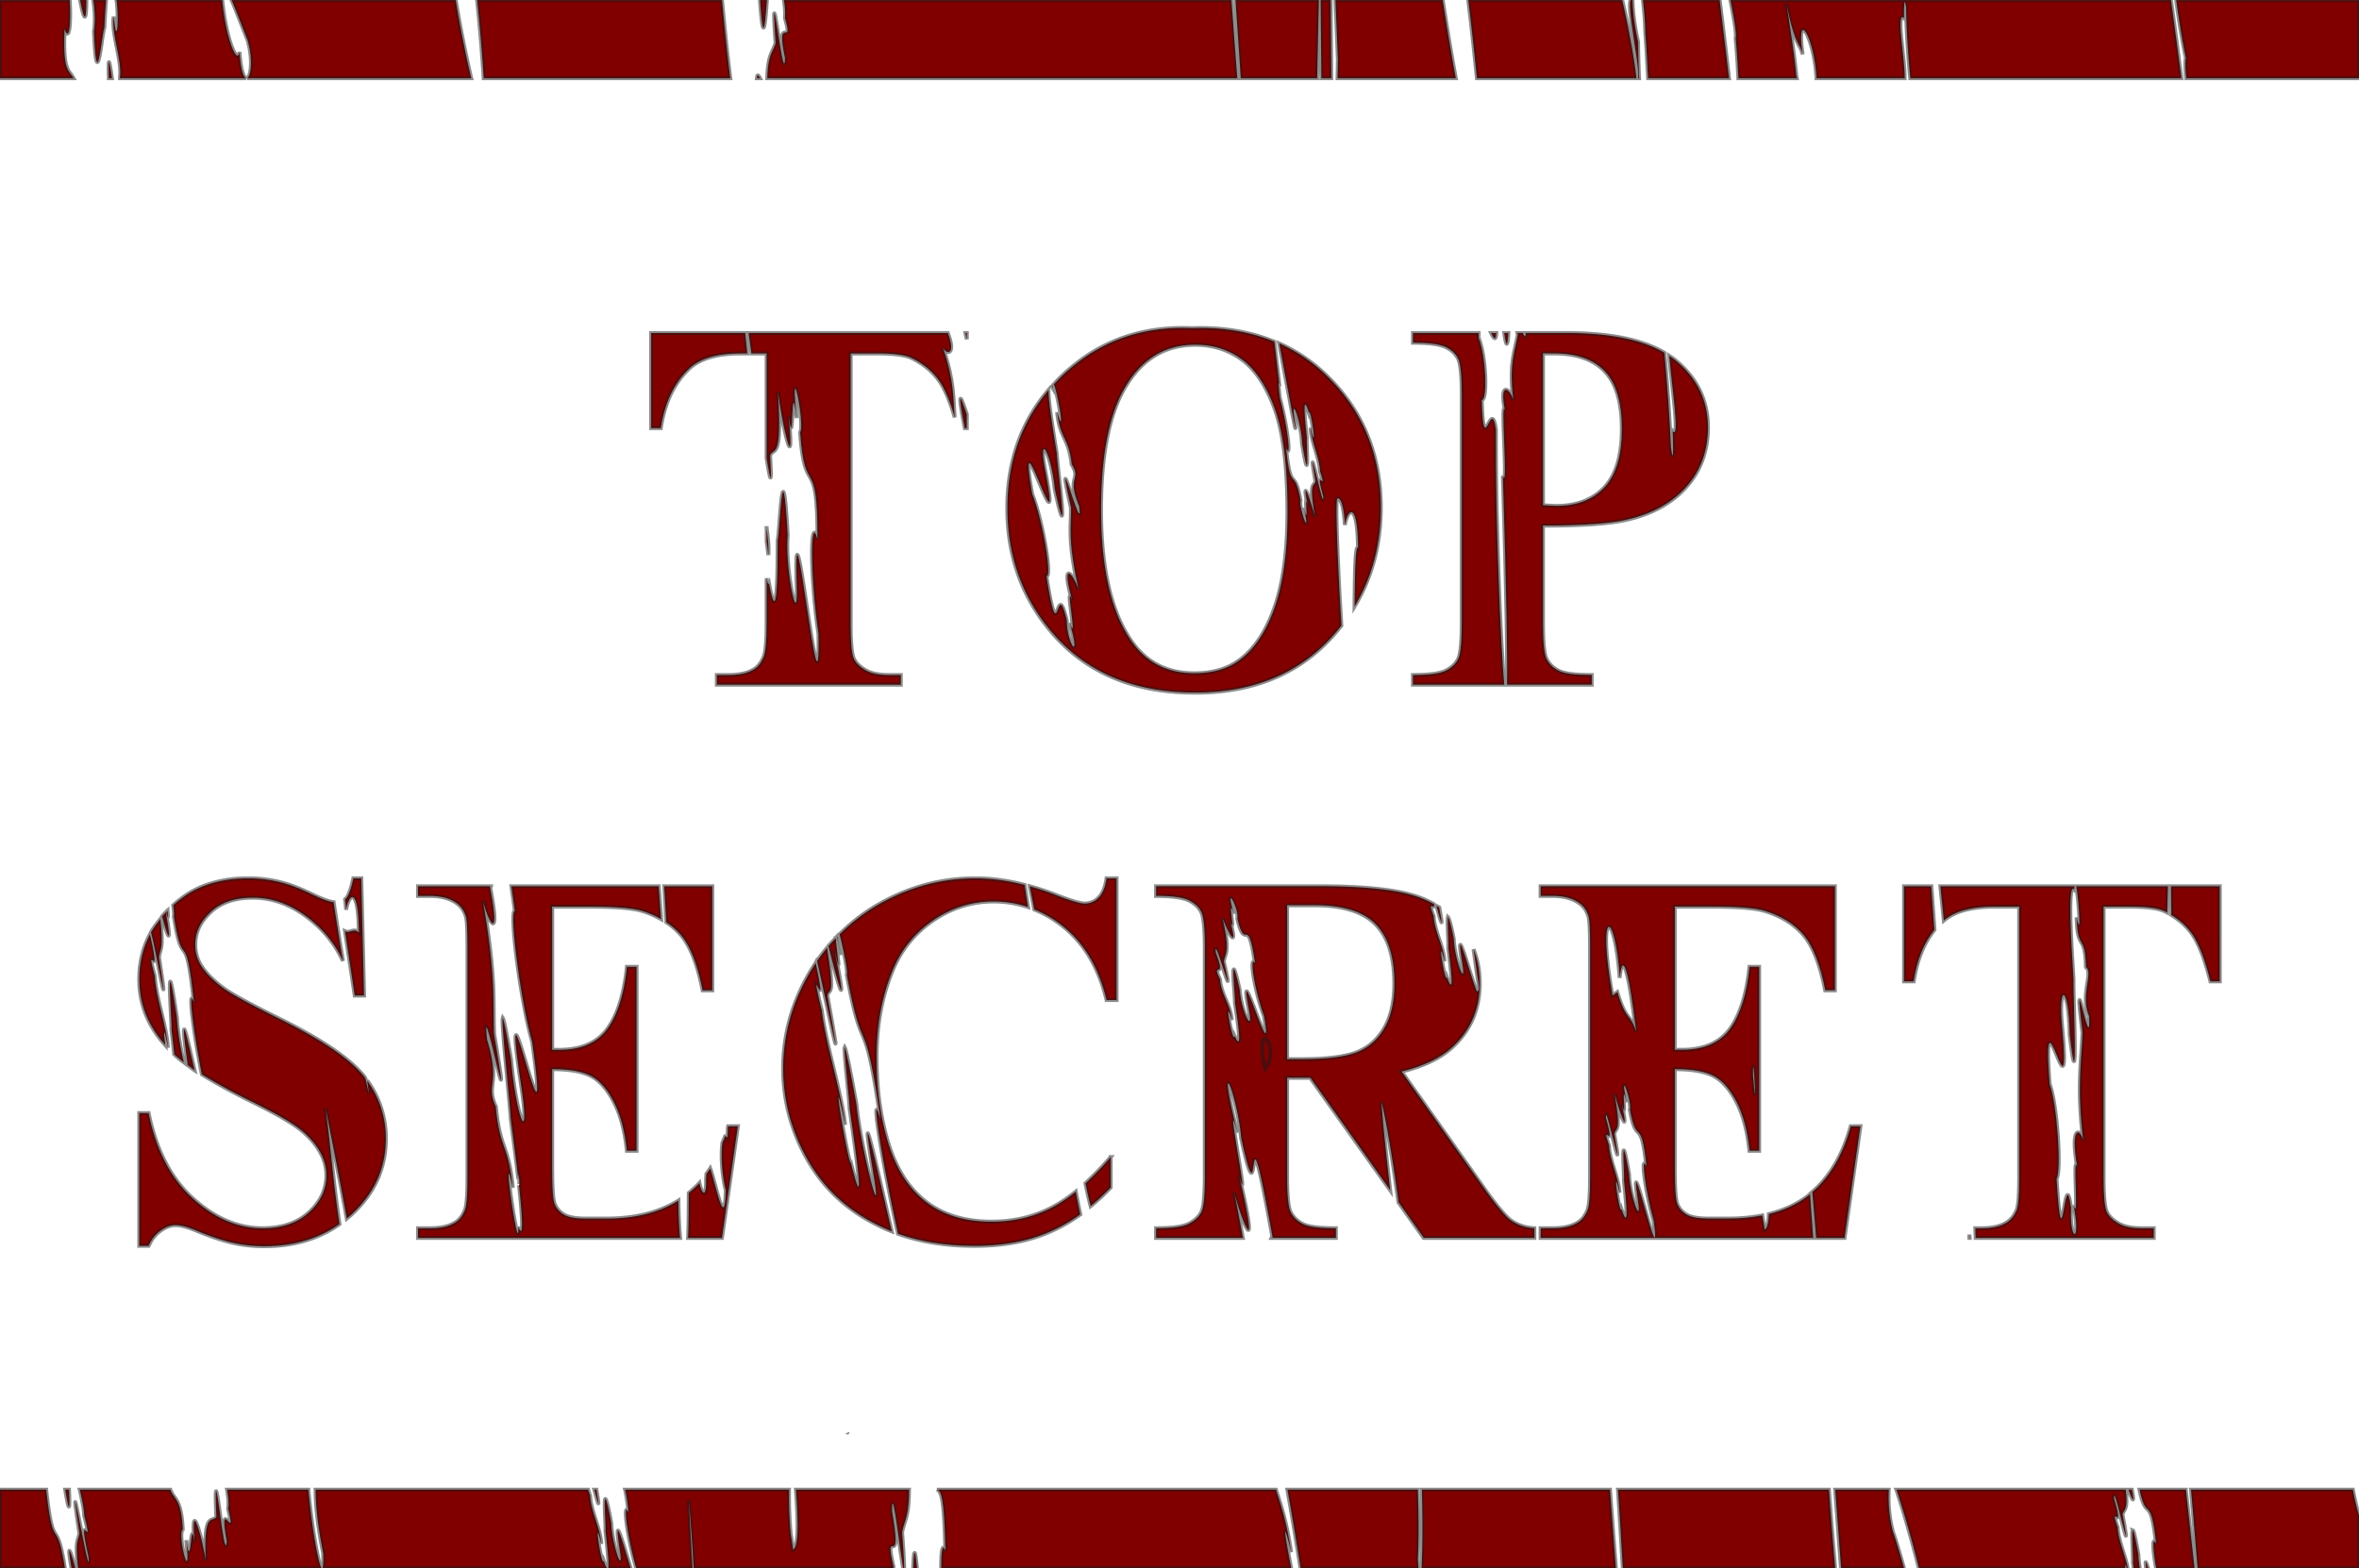
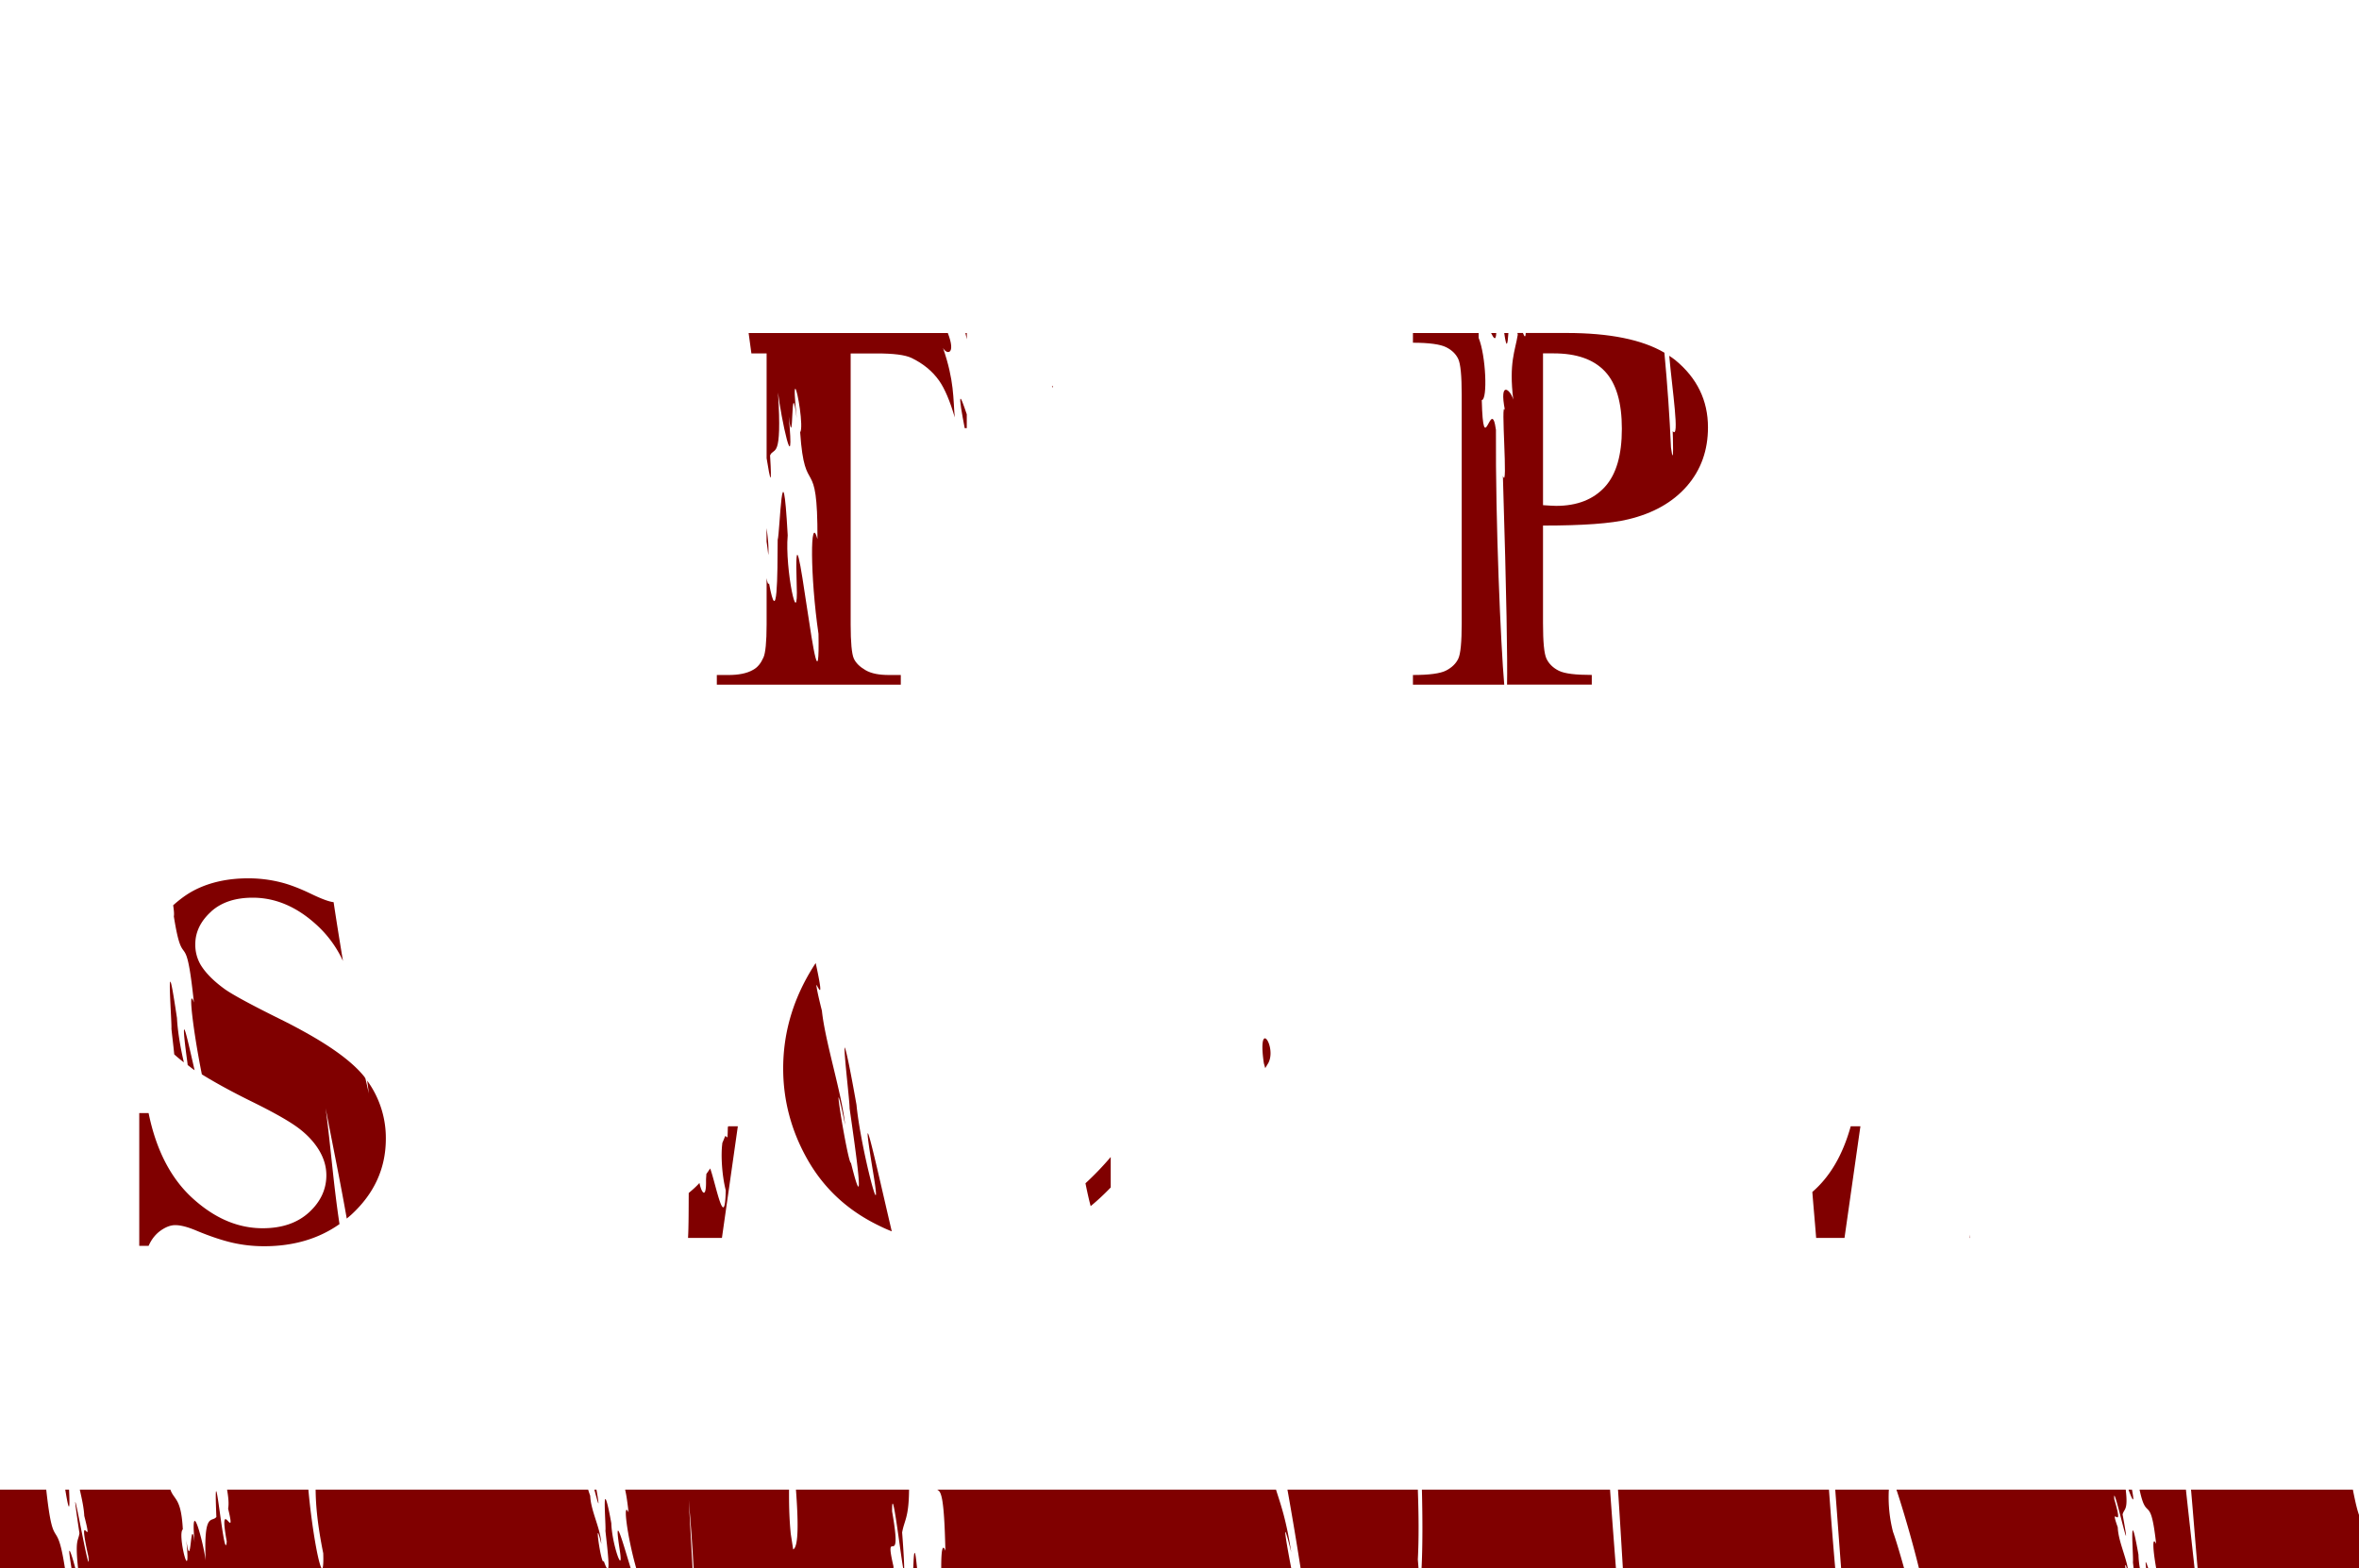
<svg xmlns="http://www.w3.org/2000/svg" viewBox="0 0 213.168 141.732">
  <g letter-spacing="0" word-spacing="0" fill="maroon">
-     <path d="M-.009.007v7.062h6.656c-.44-.797-.976-.604-.812-4.437.411 1.182.586-.37.468-2.625zM7.241.007c.305 1.616.558 2.344.563 0zM8.428.007c.14.893.195 2 .062 2.812.252 6.246.72.123.938-.312.036-.816.09-1.719.156-2.5zM10.522.007c.214 1.171.11 4.712-.25 1.5-.23 1.53.79 4.004.562 5.531.003.014-.003.018 0 .031H22.24c-.233-.083-.498-.775-.593-2.375-.222 1.26-1.24-1.266-1.563-4.687zM20.928.007c.495 1.148 1.009 2.547 1.437 3.594.527 1.83.3 3.294-.03 3.468h20.25c-.51-2.14-.98-4.512-1.407-7.062zM43.119.007a187.2 187.2 0 01.594 7.062h22.28c-.279-2.224-.525-4.629-.75-7.062zM68.679.007c.292 4.372.471 2.058.625 0zM70.839.007c.085.524.14 1.05.094 1.625.826 2.846-.867-.536 0 3.594-.08 3.084-1.391-9.207-.844-1.344-.249.88-.698.985-.75 3.187h42.469c-.183-2.353-.349-4.709-.531-7.062zM111.649.007c.148 2.355.32 4.706.469 7.062h6.906c.056-2.354.1-4.708.156-7.062zM119.339.007c.016 2.354.046 4.708.062 7.062h.907c-.014-2.354-.049-4.708-.063-7.062zM120.679.007c.07 1.802.149 3.604.219 5.406-.014.552-.018 1.105-.031 1.656h10.688c-.413-2.175-.797-4.59-1.188-7.062zM132.679.007c.292 2.34.535 4.686.781 7.062h14.406c-.102-1.471-.904-5.575-1.281-7.062h-.125zM147.339.007c-.294.859.866 6.191.688 7.062h.093a94.952 94.952 0 01-.093-3.28c-.332-1.518-.48-2.798-.5-3.782zM148.459.007c.094.768.185 1.7.219 3 .108 1.356.17 2.71.25 4.062h7.312c-.277-2.413-.532-4.488-.844-7.062zM156.369.007c.371 1.87.582 3.209.469 3.437.09.9.182 2.21.25 3.625h5.281c-.02-.146-.043-.212-.063-.375-.19-2.155-.912-6.572-.843-6.218.711 3.644 1.22 3.465 1.437 4.437-.632-4.315 1.046-1.589 1.25 2.156h7.969c.008-1.842-.808-6.146-.063-5.437.001-.174-.014-1.43.063-1.438.026-.003.071.139.125.5.024 2.043.175 4.197.375 6.375h24.5c-.3-2.35-.612-4.713-.938-7.062zM196.649.007c.244 1.79.523 3.556.875 5.25-.083.326-.045 1.006.031 1.812h15.625V.007zM9.834 5.632c-.026.077-.031.612 0 1.437h.281c-.123-.87-.24-1.562-.281-1.437zM68.489 6.82c-.056-.025-.074.065-.094.25h.281c-.066-.14-.137-.229-.187-.25zM105.97 29.656c-3.94.2-7.315 1.683-10.125 4.438-.22.214-.42.433-.625.656.275.33 1.138 5.256.313 2.5.266 2.472 1.046 2.246 1.312 4.718.912 1.45-.495 1.035.656 3.75.484 3.375-2.338-7.05-.719.157.028 1.802-.325 2.883.688 7.406-.37-1.194-1.668-2.957-.594.969-.671-1.9.577 4.3-.219 2.03 1.105 3.79-.279 1.843-.25-.187-1.016-4.345-.686 3.316-1.844-4.03.538.175-.33-5.039-1.28-7.407-1.55-8.733 2.852 6.624 1.187-2.063-.702-3.567.48-1.948.844 1.594 1.406 6.485.222-2.02.187-3.187-.313-1.998-.764-4.676-.75-5.75-2.486 2.939-3.719 6.503-3.719 10.656 0 4.203 1.25 7.812 3.72 10.875 3.124 3.875 7.53 5.812 13.25 5.812 5.686 0 10.094-2.023 13.218-6.062-.335-5.38-.569-11.37-.375-11.47.256-.131.577.51.688 2.376.258-1.47 1.146-2.193 1.187 2.062-.25-.247-.287 2.354-.312 5.313 1.586-2.652 2.375-5.63 2.375-8.938 0-4.718-1.586-8.64-4.75-11.78a14.82 14.82 0 00-4.438-3.063c.815 4.325 1.792 9.776 1.375 6.812-.343-2.351.663.534.688 2.188.747 4.542.364-.068.437-.438-.17-1.691-.448-4.306.188-2.28.176-.545.784 4.168.156 1.343.028 1.178.816 2.762.844 3.937.732 2.237-.564-.801.28 2.25.154 1.855-1.57-6.508-.687-1.343-.136.517-.612-.042-.062 3.187-.24-1.061-1.287-4.108-.625-.906-.076-.302-.129-.431-.156-.469-.046.283.192 2.22-.22.563.704 3.23-.494-.174-.28-.625-.57-3.192-.882-.502-1.313-4.75.494 1.147.125-1.977-.562-4.532-.127-1.013-.132-1.375-.063-1.343l-.437-3.75c-2.195-.897-4.667-1.322-7.438-1.22a19.602 19.602 0 00-1.75 0zm2.031 1.5c1.578 0 2.945.422 4.156 1.281 1.211.86 2.22 2.32 3 4.406.782 2.086 1.188 5.235 1.188 9.438 0 3.531-.39 6.398-1.156 8.594-.766 2.195-1.844 3.812-3.22 4.812-1.077.781-2.421 1.156-4.03 1.156-2.39 0-4.235-.906-5.563-2.718-1.906-2.594-2.875-6.61-2.875-12.031 0-4.563.61-8.063 1.844-10.5 1.516-2.97 3.75-4.438 6.656-4.438zM58.839 30.1v8.594h.875c.36-2.344 1.234-4.14 2.594-5.406.968-.907 2.515-1.344 4.656-1.344h.562c-.056-.618-.124-1.217-.187-1.844z" />
    <path d="M67.649 30.1c.084.591.16 1.203.25 1.844h1.375v9.469c.327 2.036.493 2.697.312-.25.346-.817 1.097.562.72-5.688.234 2.105 1.554 8.448.968 2.156.484 3.722.148-4.26.719.157-.205-1.993-.214-2.657-.125-2.657.188.052.762 3.501.437 3.938.42 6.197 1.593 1.678 1.563 9.656-.674-2.465-.661 3.414.094 8.563.193 10.257-2.326-15.192-1.97-4.438.173 4.502-1.082-1.483-.812-4.469-.485-8.767-.704-.195-.906.406-.016 3.176-.019 8.095-.781 3.938-.08.156-.157-.095-.219-.469v4.188c0 1.593-.11 2.593-.281 2.968-.235.532-.531.907-.938 1.125-.562.329-1.328.47-2.25.47h-1.03v.874h16.624v-.875h-1.062c-.907 0-1.602-.133-2.125-.437-.524-.305-.883-.656-1.063-1.063-.18-.406-.281-1.437-.281-3.062v-24.5h2.375c1.484 0 2.531.125 3.125.406 1.063.516 1.89 1.195 2.5 2.062.502.715.98 1.838 1.406 3.313-.152-1.689-.03-3.303-1.062-6.281.328.628 1.203.638.437-1.344zM87.239 30.1c.032.183.08.364.125.563V30.1zM127.679 30.1v.875c1.453 0 2.469.14 3 .406.531.266.883.617 1.094 1.063.21.445.312 1.531.312 3.25v20.625c0 1.719-.101 2.78-.312 3.219-.211.437-.57.789-1.094 1.062-.523.273-1.531.406-3 .406v.875h8.25c-.313-3.572-.798-14.597-.75-23.03-.436-3.214-1.135 2.943-1.281-2.688.541-.046.376-4.015-.281-5.625-.01-.176.006-.286 0-.438zM134.739 30.1c.247.5.429.73.469 0zM135.929 30.1c.208 1.502.308 1.067.375 0zM137.12 30.094c.008.069.022.083.031.156-.233 1.472-.813 2.515-.406 5.875-.215-.85-1.308-1.878-.75.969-.43-1.324.32 7.49-.188 5.906.338 11.026.419 16.66.376 18.875h7.656V61c-1.438 0-2.43-.11-2.97-.375s-.913-.648-1.124-1.094c-.211-.445-.313-1.5-.313-3.218V47.5c3.61 0 6.172-.187 7.688-.562 2.25-.532 4.031-1.532 5.312-3 1.282-1.47 1.907-3.25 1.907-5.313 0-2.437-.985-4.469-2.97-6.094-.162-.133-.35-.252-.53-.375.272 3.073.968 7.606.312 6.813.01.349.133 3.605-.156 1.469-.12-2.77-.321-5.645-.594-8.563-2.014-1.182-4.952-1.781-8.844-1.781h-3.687c-.021.474-.12.337-.25 0h-.5zm2.313 1.844h.968c2.047 0 3.594.531 4.625 1.625 1.031 1.094 1.531 2.828 1.531 5.187 0 2.375-.5 4.118-1.53 5.25-1.032 1.133-2.5 1.72-4.407 1.72-.266 0-.672-.032-1.187-.063v-13.72zM95.149 34.85c-.03.033-.065.06-.094.094.023.034.037.048.063.093 0-.086.025-.136.031-.187zM86.799 36.038c-.112.036.128 1.37.375 2.656h.187v-1.25c-.345-1.018-.5-1.426-.562-1.406z" />
    <path d="M69.269 47.726v1.219c.045.293.094.639.156 1.219.057-.696-.032-1.55-.156-2.438zM22.428 79.382c-1.778 0-3.386.332-4.781 1.031-.727.365-1.377.849-2 1.406.067.43.104.82.062 1 .847 5.35 1.045.52 1.813 7.782-.566-1.635-.071 2.578.719 6.5 1.189.735 2.68 1.558 4.53 2.468 2.063 1.016 3.5 1.836 4.313 2.47s1.414 1.327 1.813 2.03c.398.703.594 1.407.594 2.157 0 1.265-.524 2.39-1.563 3.343-1.039.953-2.437 1.438-4.187 1.438-2.266 0-4.352-.914-6.313-2.688s-3.312-4.343-4-7.718h-.844v12h.844c.281-.641.672-1.094 1.125-1.407.453-.312.875-.468 1.281-.468.485 0 1.094.156 1.844.468 1.344.563 2.453.922 3.344 1.125.89.203 1.844.313 2.844.313 2.656 0 4.927-.67 6.812-2-.571-3.803-.781-6.91-1.25-10.47.527 2.782 1.327 6.648 1.906 9.97.146-.121.298-.246.438-.375 2.054-1.9 3.077-4.153 3.094-6.782v-.062a8.803 8.803 0 00-1.688-5.25c.057.385.1.772.156 1.156-.107-.43-.206-.892-.312-1.344-.037-.048-.056-.107-.094-.156-1.048-1.313-2.908-2.685-5.531-4.125a47.923 47.923 0 00-1.969-1.031c-2.656-1.313-4.36-2.234-5.094-2.75-1-.719-1.734-1.453-2.187-2.188a3.578 3.578 0 01-.5-1.875c0-1.109.476-2.085 1.406-2.937.021-.02.041-.044.062-.063.924-.813 2.161-1.218 3.72-1.218 2.062 0 3.976.82 5.75 2.437a10.14 10.14 0 012.406 3.281c-.281-1.7-.573-3.502-.844-5.312-.433-.051-1.087-.295-2.031-.75-1.055-.508-1.954-.844-2.688-1.031a11.958 11.958 0 00-3-.375z" />
-     <path d="M31.929 79.382c-.203.953-.422 1.563-.656 1.813-.032.033-.059.064-.094.093.038.276.072.57.094.938.258-1.47 1.115-2.193 1.156 2.062-.456-.45-.815.086-1.25-.125.287 1.938.588 3.874.875 5.813h.844l-.25-10.594zM88.149 79.382c-3.031 0-5.867.75-8.563 2.25a16.826 16.826 0 00-3.718 2.813c.358 1.446.765 3.357.656 3.656 1.51 8.18 1.537 2.666 3.031 13.03-.964-3.28.107 3.676 1.594 10.376 2.091.74 4.4 1.094 6.906 1.094 2.578 0 4.82-.415 6.75-1.25a15.01 15.01 0 002.813-1.594 94.003 94.003 0 01-.407-2.063 13.12 13.12 0 01-2.093 1.406c-1.665.875-3.5 1.313-5.5 1.313-2.438 0-4.438-.617-5.97-1.813s-2.656-2.945-3.374-5.28c-.719-2.337-1.063-4.938-1.063-7.782 0-2.89.485-5.516 1.47-7.875a9.94 9.94 0 013.624-4.469c1.656-1.14 3.484-1.718 5.469-1.719 1.095 0 2.136.171 3.125.5-.114-.71-.207-1.34-.313-2-1.53-.389-3.012-.593-4.437-.593zM99.989 79.382c-.11.797-.352 1.383-.719 1.75a1.717 1.717 0 01-1.281.531c-.39 0-1.313-.281-2.75-.844a22.957 22.957 0 00-2.188-.718c.125.655.276 1.397.407 2.093.945.383 1.843.905 2.687 1.594 1.875 1.532 3.156 3.719 3.844 6.594h.906v-11zM37.769 80.1v.875h1.062c1.032 0 1.844.219 2.438.656.422.297.687.703.844 1.25.078.328.125 1.219.125 2.656v20.906c0 1.594-.078 2.594-.25 2.97-.219.53-.531.905-.938 1.124a2.956 2.956 0 01-.312.156c-.516.222-1.14.313-1.906.313h-1.063v.875h23.687c-.104-1.01-.144-2.294-.156-3.375-1.704 1.068-3.883 1.625-6.5 1.625h-1.906c-.907 0-1.563-.125-1.97-.375s-.663-.578-.812-.969c-.148-.39-.218-1.469-.218-3.219v-8.937c1.515 0 2.671.195 3.468.594s1.493 1.187 2.094 2.343 1 2.625 1.188 4.438h.875V87.38h-.875c-.25 2.469-.844 4.328-1.75 5.594-.907 1.265-2.36 1.906-4.375 1.906h-.625V81.943h3.28c2.407 0 4.032.125 4.907.406a8.543 8.543 0 011.656.719c-.077-.99-.142-1.98-.219-2.969H46.206c.097.672.187 1.26.313 2.25-.528-.09.524 8.203 1.562 11.781 1.943 13.933-3.052-9.907-1 3.906.86 5.666-.373 3.472-.906-2.28-.422-2.564-.66-3.618-.75-3.75-.14.444.652 7.694.72 9.062.217 1.726.485 3.689.687 5.5-.03-.39-.036-.726.093.062.01.44-.01.548-.03.5.306 2.845.443 4.993-.063 3.75.098 3.265-1.602-8.548-.5-3.531-.384-4.01-1.149-3.333-1.532-7.344-.953-2.064.469-1.952-.78-6.031-.08-.678-.086-1.028-.063-1.125.292.126 2.317 10.188.687.594-.12-2.985.209-4.895-1-12.031.404 1.784 1.662 4.072.625-1.313z" />
-     <path d="M44.339 80.1c.024.047.022.04.031 0zM60.019 80.1c.067 1.082.125 2.166.187 3.25.529.352.997.757 1.375 1.219.82 1 1.454 2.64 1.907 4.937h.875V80.1zM104.47 80.094v.875c1.453 0 2.438.14 2.969.406.531.266.914.617 1.125 1.063s.312 1.531.312 3.25v20.625c0 1.718-.101 2.78-.312 3.218-.211.438-.602.79-1.125 1.063s-1.5.406-2.969.406v.875h7.844c-.222-1.198-.447-2.514-.781-4.094.645 2.559 2.396 6.786.437-1.53.91 3.343-.63-4.56-.531-5 .045.03.167.356.375 1.124-.738-3.027-.92-4.272-.844-4.437.008-.018.018-.037.031-.032.2.082.954 2.634 1.156 4.938 1.976 9.104.145-6.025 2.844 9.031h5.72V111c-1.454 0-2.438-.11-2.97-.375s-.914-.648-1.125-1.094c-.21-.445-.312-1.5-.312-3.218v-8.907h2.094l7.218 10.156c-.354-3.17-.665-5.946-.78-7.968.553 2.445 1.06 5.607 1.53 9.062l2.282 3.219h10V111c-.844-.047-1.578-.297-2.22-.781-.421-.344-1.155-1.203-2.155-2.594l-7.625-10.781c1.937-.485 3.453-1.188 4.53-2.156 1.688-1.532 2.532-3.469 2.532-5.813 0-1.115-.184-2.143-.562-3.094.134.885.24 1.772.375 2.657.063.37.236 1.306-.094 1.125-.58-1.398-2.002-6.849-1.313-2.563.417 2.5-.683-.252-.75-2.125-.265-1.42-.46-1.938-.53-2-.08.358.072 2.462.03 2.75.22 1.84.59 4.659-.125 2.688-.171.715-.944-4.327-.218-1.438-.06-1.329-.911-2.736-.97-4.062-.615-1.621.057-.466.032-1.063v-.031a9.148 9.148 0 00-1.937-.813c-1.782-.53-4.594-.812-8.438-.812h-14.75zm6.781 1.094c.164.099.676 1.327.563 1.844.75 3.133.914-.597 1.594 4-.554-.75-.016 2.576.812 4.78.99 5.681-2.49-6.399-1.375-.593.479 2.408-.689.226-.812-1.75-1.007-4.542-.389.581-.438 1.125.268 1.833.714 4.662-.031 3.031-.14.892-1.036-4.05-.25-1.437-.099-1.394-.965-2.296-1.063-3.688-.853-1.76.638.23-.375-2.375-.262-2.052 1.896 5.902.72.781.102-.807.608-.763-.126-3.968.3.975 1.53 3.306.688.28.567 1.655-.328-2.593.344-.624-.332-1.128-.348-1.466-.25-1.406zm5.063.625h2.5c2.515 0 4.367.562 5.5 1.719S126 86.485 126 88.907c0 1.672-.32 3.023-.937 4.062s-1.453 1.758-2.531 2.156-2.703.594-4.875.594h-1.344V81.813z" />
-     <path d="M114.989 111.88c-.04-.042-.073-.043-.094 0zM139.22 80.094v.875h1.063c1.03 0 1.843.219 2.437.656.422.297.688.703.844 1.25.078.328.125 1.219.125 2.656v20.906c0 1.594-.078 2.594-.25 2.97-.219.53-.531.905-.938 1.124-.562.328-1.297.469-2.219.469h-1.062v.875h24.625c-.085-1.322-.19-2.648-.281-3.969-.056.045-.1.113-.156.156-.999.768-2.192 1.317-3.563 1.657-.037.767-.157 1.299-.375 1.406l-.219-1.281c-.926.181-1.921.28-3 .28h-1.906c-.906 0-1.562-.124-1.969-.374s-.664-.578-.812-.969c-.149-.39-.219-1.469-.219-3.219v-8.937c1.516 0 2.672.195 3.469.593s1.492 1.188 2.094 2.344c.601 1.156 1 2.625 1.187 4.438h.875V87.375h-.875c-.25 2.469-.844 4.328-1.75 5.594-.906 1.265-2.36 1.906-4.375 1.906h-.625V81.937h3.281c2.406 0 4.031.125 4.906.406 1.5.469 2.68 1.219 3.5 2.219s1.454 2.64 1.907 4.937h.875v-9.406H139.22zm6.125 3.688c.287-.197.806 1.393 1.031 4.593.192-2.191.727-1.45 1.469 4.844-.52-1.645-.874-.868-1.688-3.562l-.437.312c-.713-3.996-.662-5.99-.375-6.187zm13.094 12.655c.076.22.318 4.794-.031.688-.012-.576.014-.738.031-.688zm-11.656 1.688c.111-.036.657 1.786.5 2.156.644 3.48.998.44 1.5 5.125-.547-1.205-.112 2.19.656 4.938.778 5.939-2.341-8.048-1.437-1.875.391 2.576-.743-.498-.782-2.344-.848-4.963-.392.137-.468.562.197 1.866.489 4.758-.22 2.594-.188.637-.892-4.561-.187-1.5-.04-1.313-.898-2.939-.937-4.25-.815-2.385.662.811-.281-2.469-.181-2.05 1.75 7.044.75 1.407.145-.601.654-.068.03-3.594.27 1.149 1.402 4.414.657.937.52 2.008-.177-2.573.438-.187-.247-1.095-.27-1.484-.22-1.5zM172.049 80.1v8.594h.875c.293-1.915.91-3.463 1.875-4.656l-.281-3.938zM175.339 80.1c.1 1.008.214 2.051.313 3.094.974-.834 2.476-1.25 4.53-1.25h2.282v24.5c0 1.594-.078 2.594-.25 2.969-.234.53-.563.906-.969 1.125-.562.328-1.297.468-2.219.468h-.53c.008.298.022.599.03.875h16.094v-.875h-1.062c-.906 0-1.602-.132-2.125-.437-.524-.305-.883-.656-1.063-1.063-.18-.406-.281-1.437-.28-3.062v-24.5h2.374c1.485 0 2.531.125 3.125.406.087.042.166.08.25.125.019-.792.044-1.583.063-2.375h-8.282c.217 1.213.49 4.979.032 2.813.073 3.161.771 1.338.843 4.5.7.474-.546 2.531.282 4.437.204 4.094-1.542-6.216-.594 1.469-.092 2.609-.528 4.927.062 9.75-.245-1.087-1.213-1.394-.53 2.437-.464-1.574.202 5.301-.345 3.407.718 3.573-.377 3.32-.218.28-.606-4.554-.778 6.07-1.313-2.655.457-.724.051-6.806-.625-8.563-.787-10.054 2.016 4.585 1.125-5.187-.377-3.98.598-3.846.688.718.81 6.994.3-3.34.343-5-.21-3.492-.548-8.778.063-8.125.007-.161.022-.177.031-.28zM196.179 80.1c.006.865.025 1.729.031 2.594.764.463 1.393 1.033 1.875 1.719.61.867 1.156 2.297 1.656 4.28h.844V80.1zM129.799 81.882c.366 1.342.69 2.449.25.125-.077-.051-.17-.076-.25-.125zM15.147 82.319c-.041.042-.085.082-.125.125.173.76.162.431.125-.125zM14.991 82.444c-.116.124-.236.248-.344.375.45 1.705.937 3.027.344-.375zM14.491 83.069c-.308.387-.61.77-.844 1.188.395 1.423 1.806 9.344.719 2.25.094-.79.439-.633.125-3.438zM13.553 84.444c-.645 1.226-.969 2.58-.969 4.063 0 1.484.352 2.859 1.031 4.093.36.654.792 1.258 1.313 1.844-.143-1.214-.164-1.922.25.25-.128-2.039-1.077-4.44-1.188-6.469-.959-3.597.687 1.143-.437-3.78zM75.649 84.632c-.015.016-.016.047-.031.063.072.218.158.633.375 1.625-.154-.755-.252-1.2-.344-1.688zM75.519 84.788c-.221.233-.448.471-.656.719.807 3.275 1.83 6.785.562.406.193.88.299 1.254.344 1.344.008-.307-.2-1.81-.25-2.469zM74.739 85.663c-.316.385-.62.77-.906 1.188.869 3.807 2.681 12.8.937 3.156.102-.825.737.498-.03-4.344z" />
    <path d="M73.709 87.038c-.194.291-.383.599-.563.906-1.585 2.719-2.375 5.594-2.375 8.625 0 2.875.727 5.61 2.157 8.156 1.43 2.547 3.46 4.485 6.093 5.844.51.264 1.025.507 1.563.719-1.293-5.498-3.048-13.581-1.688-5.344.992 5.905-1.145-2.29-1.5-6.093-.64-3.607-.956-4.998-1.062-5.188-.115.263.464 5.024.437 5.5.589 4.106 1.49 10.433.125 4.938-.27.186-2.017-10.648-.53-3.438-.27-2.727-1.823-7.591-2.095-10.312-.396-1.566-.5-2.186-.5-2.344.16.17.743 1.727-.062-1.969zM15.397 88.726c-.165-.095.131 3.783.094 4.25.074.713.177 1.515.25 2.281v.031c.242.224.511.444.78.657.027.02.067.041.095.062-.257-1.057-.561-2.68-.625-4-.356-2.388-.52-3.238-.594-3.281zM16.647 93.038c-.063.014-.018.713.219 2.5.043.318.072.505.093.719.208.151.383.309.625.469-.428-1.868-.833-3.71-.937-3.688zM114.269 93.85c.303-.108.83 1.296.344 2.219l-.281.469-.125-.438c-.232-1.57-.12-2.185.062-2.25zM65.799 101.79c-.012.042-.02.083-.031.125-.002.278-.01.522-.031.906-.072-.102-.162-.141-.22-.125-.073.22-.17.416-.25.625-.002.023.004.039 0 .063-.127.966-.045 2.77.313 4.187-.073 3.89-.905-.616-1.406-1.969-.107.17-.23.34-.344.5-.006.196-.033.385-.03.657.022 1.55-.386 1.152-.595.156-.3.339-.63.622-.969.906-.01 1.335 0 2.928-.062 4.063h3.062l1.438-10.094zM167.239 101.79c-.724 2.606-1.881 4.566-3.469 5.938.106 1.385.238 2.77.344 4.156h2.562l1.438-10.094zM100.369 104.57a27.501 27.501 0 01-2.281 2.375c.212 1.052.363 1.672.469 2.063a20.951 20.951 0 001.812-1.688zM177.959 111.57v.313h.031c-.007-.096-.024-.216-.031-.313zM76.589 129.48c.041.108.041.108 0 0zM-.009 134.63v7.094h5.875c-.77-4.941-1.027-1.073-1.688-7.094zM5.897 134.63c.408 2.529.413 1.472.344 0zM7.209 134.63c.188.827.37 1.642.406 2.375.929 3.607-.723-1.264.375 3.688.277 3.078-2.077-10.611-.812-2.125-.096.725-.409.502-.125 3.156h22c-.297-.446-.88-3.734-1.188-7.094h-7.344c.105.64.181 1.238.094 1.719.81 3.373-.93-1.51-.125 2.969-.21 2.43-1.238-9.357-.937-2.22-.408.534-1.153-.522-.97 3.938-.179-1.516-1.407-6.173-1-1.656-.39-2.69-.289 3.006-.75-.187.481 4.587-.849-.58-.312-.97-.15-2.868-.774-2.612-1.125-3.593zM28.522 134.63c.01 1.454.185 3.282.687 5.75.027.793-.005 1.2-.062 1.344h25.688c-.068-.098-.152-.277-.281-.656-.189.692-.96-4.638-.219-1.532-.049-1.368-.952-2.976-1-4.343-.09-.256-.145-.42-.188-.563zM53.709 134.63c.33 1.25.542 2.01.188 0zM56.489 134.63c.103.441.199 1.049.312 2.063-.562-1.178-.104 2.27.688 5.03h5.094c-.118-2.051-.227-4.104-.344-6.155.162 1.912.313 3.883.437 6.156h18.062c.001-.054-.002-.103 0-.156-.917-3.944.88.742-.125-4.97-.023-2.8.717 3.541 1 5.126h.094c-.006-.431-.038-1.263-.187-3.22.2-1.134.605-1.302.625-3.874h-10.22c.203 2.724.264 5.154-.25 5.406l-.218-1.406c-.149-1.505-.162-2.777-.156-4H59.02zM84.679 134.63c.338.167.639.43.75 5.531-.275-.738-.382.07-.375 1.563h31.625c-.508-2.63-.895-5.055 0-1.438-.446-2.9-.902-4.165-1.375-5.656zM116.339 134.63c.434 2.437.861 4.988 1.187 7.094h10.656l-.062-.781c.101-1.88.082-4.02 0-6.313zM128.489 134.63c.064 2.68.067 5.152-.031 7.094h17.562c-.156-2.035-.344-4.47-.531-7.094zM146.209 134.63c.172 2.588.311 4.978.438 7.094h19.188a504.484 504.484 0 01-.563-7.094zM165.839 134.63c.18 2.365.35 4.73.531 7.094h5.688c-.416-1.485-.8-2.747-1-3.281a12.615 12.615 0 01-.375-3.813zM171.369 134.63c.543 1.617 1.46 4.733 2.031 7.094h18.656c-.027-.34 0-.413.125 0h.094c-.231-1.21-.866-2.532-.906-3.688-.848-2.383.672.77-.313-2.53-.198-2.122 1.809 7.136.75 1.374.12-.535.516-.331.281-2.25zM192.339 134.63c.323.888.595 1.448.313 0zM193.339 134.63c.64 3.059.974.22 1.5 4.906-.367-.767-.303.495 0 2.188h3.469c-.258-2.365-.524-4.73-.781-7.094zM197.989 134.63c.21 2.36.386 4.729.594 7.094h14.594v-4.781c-.204-.568-.382-1.395-.563-2.313zM54.709 135.48c-.163-.05.052 2.562 0 2.875.144 1.303.356 3.034.25 3.375h2.031c-.668-2.18-1.56-5.397-1-1.719.417 2.642-.698-.417-.75-2.344-.28-1.586-.457-2.164-.531-2.187zM192.739 138.32c-.153-.05.052 2.562 0 2.875.018.167.043.353.062.531h.563a8.022 8.022 0 01-.125-1.219c-.28-1.586-.43-2.164-.5-2.187zM6.272 140.16c-.043.045.031.58.187 1.563h.344c-.227-.857-.469-1.628-.53-1.563zM82.649 140.35c-.068.026-.09.626-.125 1.375h.344c-.099-.988-.16-1.398-.219-1.375zM193.899 141.19c-.03.006.008.264.031.531h.188c-.097-.277-.181-.538-.22-.531z" />
  </g>
-   <path letter-spacing="0" d="M-.009.007v7.062h6.656c-.44-.797-.976-.604-.812-4.437.411 1.182.586-.37.468-2.625zm7.25 0c.305 1.616.558 2.344.563 0zm1.188 0c.14.893.195 2 .062 2.812.251 6.246.72.123.938-.312.036-.816.09-1.719.156-2.5zm2.093 0c.214 1.171.11 4.712-.25 1.5-.23 1.53.79 4.004.563 5.531.003.014-.003.018 0 .031H22.24c-.233-.083-.499-.775-.594-2.375-.222 1.26-1.24-1.266-1.563-4.687zm10.406 0c.495 1.148 1.01 2.547 1.438 3.594.526 1.83.3 3.295-.031 3.468h20.25c-.51-2.14-.98-4.512-1.407-7.062zm22.188 0a187.2 187.2 0 01.594 7.062h22.281c-.28-2.224-.526-4.629-.75-7.062zm25.562 0c.292 4.372.472 2.058.625 0zm2.156 0c.086.524.14 1.05.094 1.625.826 2.846-.867-.536 0 3.594-.079 3.084-1.39-9.207-.844-1.344-.248.88-.698.986-.75 3.187h42.47c-.183-2.353-.35-4.708-.532-7.062zm40.812 0c.148 2.355.32 4.706.47 7.062h6.905c.057-2.354.1-4.708.157-7.062zm7.688 0c.016 2.354.046 4.708.062 7.062h.907c-.014-2.354-.049-4.708-.063-7.062zm1.344 0c.07 1.802.148 3.604.219 5.406-.014.552-.018 1.105-.032 1.656h10.688c-.412-2.175-.797-4.59-1.187-7.062zm12 0c.291 2.34.534 4.686.781 7.062h14.406c-.102-1.471-.904-5.575-1.281-7.062h-.125zm14.656 0c-.295.859.866 6.191.687 7.062h.094a94.952 94.952 0 01-.094-3.28c-.331-1.518-.48-2.798-.5-3.782zm1.125 0c.094.768.185 1.7.219 3 .108 1.356.17 2.71.25 4.062h7.312c-.277-2.413-.532-4.488-.844-7.062zm7.906 0c.371 1.87.582 3.209.469 3.437.09.9.182 2.21.25 3.625h5.281c-.02-.146-.043-.212-.063-.375-.19-2.155-.912-6.572-.843-6.218.711 3.644 1.22 3.465 1.437 4.437-.632-4.315 1.046-1.59 1.25 2.156h7.969c.008-1.842-.808-6.146-.063-5.437.001-.174-.014-1.43.063-1.438.026-.003.071.139.125.5.024 2.043.175 4.197.375 6.375h24.5c-.3-2.35-.612-4.713-.938-7.062zm40.281 0c.244 1.79.523 3.556.875 5.25-.083.326-.045 1.006.031 1.812h15.625V.007zM9.836 5.632c-.026.077-.031.612 0 1.437h.281c-.123-.87-.24-1.562-.281-1.437zm58.656 1.187c-.056-.024-.074.066-.094.25h.282c-.067-.14-.138-.228-.188-.25zm37.469 22.844c-3.94.201-7.315 1.683-10.125 4.438-.22.215-.42.434-.625.656.275.33 1.138 5.256.313 2.5.266 2.473 1.046 2.246 1.312 4.719.912 1.449-.495 1.035.656 3.75.485 3.374-2.338-7.05-.719.156.028 1.802-.325 2.884.688 7.406-.37-1.193-1.668-2.957-.594.969-.671-1.9.577 4.3-.219 2.031 1.105 3.79-.279 1.843-.25-.187-1.016-4.346-.686 3.315-1.843-4.031.537.176-.33-5.038-1.282-7.407-1.549-8.732 2.853 6.625 1.188-2.062-.702-3.568.48-1.95.844 1.594 1.406 6.485.222-2.02.187-3.188-.312-1.998-.764-4.676-.75-5.75-2.486 2.939-3.719 6.504-3.719 10.656 0 4.203 1.25 7.813 3.72 10.875 3.124 3.875 7.53 5.813 13.25 5.813 5.686 0 10.094-2.024 13.218-6.063-.335-5.38-.568-11.369-.375-11.469.256-.132.577.509.688 2.375.258-1.47 1.146-2.192 1.187 2.063-.25-.248-.287 2.353-.312 5.312 1.586-2.652 2.375-5.63 2.375-8.937 0-4.72-1.586-8.641-4.75-11.781a14.82 14.82 0 00-4.438-3.063c.815 4.325 1.792 9.776 1.375 6.813-.343-2.352.663.534.688 2.187.747 4.542.365-.068.437-.437-.17-1.692-.448-4.307.188-2.282.176-.544.784 4.17.156 1.344.028 1.178.816 2.762.844 3.938.732 2.236-.564-.802.28 2.25.154 1.854-1.57-6.509-.687-1.344-.136.518-.612-.042-.062 3.187-.24-1.06-1.287-4.108-.625-.906-.076-.302-.129-.431-.156-.469-.046.283.192 2.22-.22.563.704 3.23-.494-.174-.28-.625-.57-3.191-.881-.502-1.313-4.75.494 1.148.125-1.977-.562-4.531-.127-1.014-.132-1.375-.063-1.344l-.437-3.75c-2.195-.897-4.667-1.321-7.438-1.219a19.602 19.602 0 00-1.75 0zm-47.125.438v8.594h.875c.36-2.344 1.234-4.141 2.594-5.407.969-.906 2.515-1.343 4.656-1.343h.563c-.057-.618-.125-1.217-.188-1.844zm8.813 0c.084.591.16 1.203.25 1.844h1.375v9.468c.326 2.037.492 2.698.312-.25.346-.816 1.097.563.719-5.687.234 2.105 1.554 8.448.969 2.156.484 3.722.148-4.26.718.156-.204-1.992-.213-2.656-.125-2.656.188.052.762 3.501.438 3.938.42 6.196 1.593 1.678 1.562 9.656-.674-2.465-.66 3.413.094 8.562.193 10.257-2.325-15.192-1.969-4.437.172 4.502-1.083-1.483-.812-4.469-.485-8.767-.704-.195-.906.406-.017 3.175-.02 8.095-.782 3.938-.079.156-.156-.096-.218-.47v4.188c0 1.594-.11 2.594-.282 2.97-.234.53-.53.905-.937 1.124-.563.328-1.328.469-2.25.469h-1.031v.875h16.625v-.875h-1.063c-.906 0-1.601-.133-2.125-.437-.523-.305-.883-.657-1.062-1.063-.18-.406-.282-1.437-.281-3.062v-24.5h2.375c1.484 0 2.53.125 3.125.406 1.062.515 1.89 1.195 2.5 2.062.502.715.98 1.837 1.406 3.313-.152-1.69-.03-3.304-1.063-6.281.328.628 1.204.638.438-1.344zm19.594 0c.032.183.08.363.125.562v-.562zm40.438 0v.875c1.453 0 2.468.14 3 .406.53.266.882.617 1.093 1.063.211.445.313 1.53.313 3.25V56.32c0 1.718-.102 2.78-.313 3.218-.21.438-.57.79-1.094 1.063s-1.53.406-3 .406v.875h8.25c-.312-3.572-.797-14.597-.75-23.031-.436-3.213-1.134 2.944-1.28-2.687.54-.046.375-4.015-.282-5.625-.009-.176.006-.286 0-.438zm7.062 0c.247.5.429.73.469 0zm1.188 0c.207 1.502.307 1.067.374 0zm1.187 0c.008.069.022.083.031.156-.233 1.472-.813 2.515-.406 5.875-.215-.851-1.308-1.878-.75.969-.43-1.324.32 7.49-.188 5.906.338 11.026.418 16.66.375 18.875h7.657v-.875c-1.438 0-2.43-.11-2.97-.375s-.913-.648-1.124-1.094c-.211-.445-.313-1.5-.313-3.219v-8.812c3.61 0 6.172-.188 7.688-.563 2.25-.53 4.031-1.53 5.312-3 1.282-1.468 1.907-3.25 1.907-5.312 0-2.438-.985-4.469-2.97-6.094-.162-.134-.35-.252-.53-.375.272 3.073.968 7.606.312 6.813.01.348.133 3.605-.156 1.468-.12-2.768-.321-5.644-.594-8.562-2.014-1.182-4.952-1.781-8.844-1.781h-3.687c-.021.473-.12.337-.25 0zm-29.125 1.062c1.578 0 2.945.422 4.156 1.282 1.211.859 2.219 2.32 3 4.406.781 2.086 1.188 5.234 1.188 9.437 0 3.532-.39 6.399-1.157 8.594-.765 2.195-1.843 3.813-3.218 4.813-1.078.78-2.422 1.156-4.032 1.156-2.39 0-4.234-.906-5.562-2.72-1.906-2.593-2.875-6.608-2.875-12.03 0-4.563.61-8.063 1.844-10.5 1.515-2.969 3.75-4.438 6.656-4.438zm31.438.782h.969c2.047 0 3.593.53 4.625 1.625 1.031 1.093 1.531 2.828 1.531 5.187 0 2.375-.5 4.117-1.531 5.25-1.032 1.133-2.5 1.719-4.406 1.719-.266 0-.672-.031-1.188-.063zM95.15 34.85c-.03.032-.065.06-.094.093.023.034.037.049.063.094 0-.086.025-.136.031-.187zm-8.344 1.187c-.112.036.128 1.37.375 2.656h.188v-1.25c-.346-1.018-.5-1.426-.563-1.406zm-17.53 11.688v1.219c.044.293.094.64.155 1.219.057-.696-.031-1.55-.156-2.438zM22.43 79.382c-1.778 0-3.386.332-4.781 1.031-.727.365-1.377.849-2 1.407.067.43.104.819.062 1 .847 5.35 1.045.52 1.813 7.78-.566-1.633-.07 2.579.719 6.5 1.189.736 2.681 1.56 4.531 2.47 2.062 1.015 3.5 1.836 4.312 2.468s1.414 1.328 1.813 2.032c.398.703.594 1.406.594 2.156 0 1.265-.524 2.39-1.563 3.344-1.039.953-2.437 1.437-4.187 1.437-2.266 0-4.352-.914-6.313-2.687s-3.312-4.344-4-7.72h-.844v12h.844c.281-.64.672-1.093 1.125-1.405.453-.313.875-.47 1.281-.47.485 0 1.094.157 1.844.47 1.344.562 2.453.921 3.344 1.125.89.203 1.844.312 2.844.312 2.656 0 4.927-.67 6.812-2-.571-3.803-.781-6.91-1.25-10.469.527 2.781 1.327 6.647 1.907 9.969.145-.121.297-.246.437-.375 2.054-1.899 3.077-4.153 3.094-6.781v-.063a8.803 8.803 0 00-1.688-5.25c.057.385.1.772.157 1.156-.108-.429-.207-.892-.313-1.343-.037-.05-.056-.108-.094-.157-1.047-1.313-2.908-2.685-5.53-4.125a47.988 47.988 0 00-1.97-1.03c-2.656-1.313-4.36-2.235-5.094-2.75-1-.72-1.734-1.454-2.187-2.188a3.578 3.578 0 01-.5-1.875c0-1.11.476-2.086 1.406-2.938.021-.02.041-.044.063-.062.923-.814 2.16-1.22 3.718-1.22 2.063 0 3.977.821 5.75 2.438a10.14 10.14 0 012.407 3.282c-.281-1.701-.573-3.503-.844-5.313-.433-.05-1.087-.295-2.031-.75-1.055-.508-1.953-.844-2.688-1.031a11.958 11.958 0 00-3-.375zm9.5 0c-.203.953-.422 1.563-.656 1.813-.032.034-.059.064-.094.093.038.277.072.57.094.938.259-1.47 1.115-2.193 1.156 2.062-.456-.449-.815.086-1.25-.125.287 1.939.588 3.874.875 5.813h.844l-.25-10.594zm56.22 0c-3.032 0-5.868.75-8.563 2.25a16.826 16.826 0 00-3.72 2.813c.359 1.446.767 3.357.657 3.656 1.511 8.18 1.537 2.666 3.031 13.03-.964-3.279.107 3.676 1.594 10.376 2.091.74 4.4 1.094 6.906 1.094 2.578 0 4.82-.414 6.75-1.25a15.01 15.01 0 002.813-1.594 94.003 94.003 0 01-.406-2.063 13.12 13.12 0 01-2.094 1.407c-1.664.875-3.5 1.312-5.5 1.312-2.438 0-4.438-.617-5.969-1.812s-2.656-2.946-3.375-5.282c-.719-2.335-1.063-4.937-1.063-7.78 0-2.891.485-5.516 1.47-7.876a9.94 9.94 0 013.624-4.469c1.656-1.14 3.485-1.718 5.47-1.718 1.094 0 2.135.17 3.124.5-.114-.71-.207-1.34-.312-2-1.531-.39-3.013-.594-4.438-.594zm11.843 0c-.11.797-.351 1.383-.719 1.75a1.717 1.717 0 01-1.28.531c-.392 0-1.313-.28-2.75-.843a22.957 22.957 0 00-2.188-.72c.124.656.275 1.398.406 2.095.945.382 1.844.904 2.687 1.593 1.875 1.532 3.157 3.72 3.844 6.594h.906v-11zm-62.219.719v.875h1.063c1.03 0 1.843.219 2.437.656.422.297.688.703.844 1.25.078.328.125 1.219.125 2.656v20.906c0 1.594-.078 2.594-.25 2.97-.219.53-.531.905-.938 1.124a2.956 2.956 0 01-.312.156c-.516.222-1.14.313-1.906.313h-1.063v.875h23.687c-.104-1.01-.144-2.294-.156-3.375-1.704 1.068-3.883 1.625-6.5 1.625H52.9c-.906 0-1.563-.125-1.969-.375s-.664-.578-.812-.969c-.149-.39-.22-1.469-.22-3.219v-8.937c1.516 0 2.673.195 3.47.594s1.492 1.187 2.093 2.343c.602 1.157 1 2.625 1.188 4.438h.875V87.382h-.875c-.25 2.469-.844 4.328-1.75 5.594-.906 1.265-2.36 1.906-4.375 1.906H49.9V81.944h3.281c2.406 0 4.031.125 4.906.406a8.543 8.543 0 011.656.719c-.076-.99-.141-1.98-.218-2.969H46.213c.096.672.187 1.26.312 2.25-.528-.09.524 8.203 1.563 11.781 1.942 13.933-3.053-9.907-1 3.906.86 5.666-.374 3.472-.907-2.28-.422-2.564-.66-3.618-.75-3.75-.14.444.653 7.694.72 9.062.217 1.726.485 3.689.687 5.5-.03-.39-.036-.726.093.062.01.44-.01.548-.03.5.306 2.845.443 4.993-.063 3.75.099 3.265-1.602-8.548-.5-3.531-.384-4.01-1.148-3.333-1.531-7.344-.954-2.064.468-1.952-.782-6.031-.08-.678-.085-1.028-.062-1.125.292.126 2.317 10.188.687.594-.12-2.985.21-4.895-1-12.031.404 1.784 1.662 4.072.625-1.313zm6.563 0c.024.047.022.04.03 0zm15.688 0c.066 1.082.125 2.166.187 3.25.529.352.996.757 1.375 1.219.82 1 1.453 2.64 1.906 4.937h.875v-9.406zm44.438 0v.875c1.453 0 2.437.14 2.968.406.532.266.915.617 1.125 1.063s.313 1.531.313 3.25v20.625c0 1.719-.102 2.78-.313 3.219-.21.437-.601.789-1.125 1.062s-1.5.406-2.968.406v.875h7.843c-.221-1.198-.446-2.514-.78-4.094.645 2.559 2.396 6.786.437-1.53.91 3.343-.63-4.56-.531-5 .044.03.167.356.375 1.124-.739-3.027-.92-4.272-.844-4.437.008-.017.018-.036.031-.031.2.081.954 2.633 1.156 4.937 1.975 9.104.145-6.025 2.844 9.031h5.719v-.875c-1.453 0-2.438-.11-2.969-.375s-.914-.648-1.125-1.094c-.211-.445-.313-1.5-.313-3.218v-8.907h2.094l7.22 10.156c-.356-3.17-.666-5.946-.782-7.968.554 2.445 1.06 5.607 1.531 9.062l2.281 3.219h10v-.875c-.844-.047-1.578-.297-2.219-.781-.421-.344-1.156-1.203-2.156-2.594l-7.625-10.781c1.938-.484 3.453-1.187 4.531-2.156 1.688-1.531 2.532-3.469 2.532-5.813 0-1.115-.184-2.143-.563-3.093.135.884.24 1.771.375 2.656.064.37.236 1.306-.093 1.125-.58-1.398-2.003-6.849-1.313-2.563.417 2.5-.684-.251-.75-2.125-.265-1.42-.46-1.938-.531-2-.079.358.073 2.462.031 2.75.219 1.84.59 4.659-.125 2.688-.171.715-.945-4.327-.219-1.438-.059-1.328-.91-2.735-.969-4.062-.615-1.62.056-.466.032-1.063v-.031a9.148 9.148 0 00-1.938-.812c-1.781-.532-4.594-.813-8.437-.813zm10.53 31.781c-.04-.042-.072-.043-.093 0zm24.22-31.781v.875h1.062c1.031 0 1.844.219 2.438.656.422.297.687.703.843 1.25.079.328.125 1.219.125 2.656v20.906c0 1.594-.078 2.594-.25 2.97-.218.53-.53.905-.937 1.124-.563.328-1.297.469-2.219.469h-1.062v.875h24.625c-.085-1.322-.191-2.648-.282-3.969-.056.046-.099.113-.156.156-.998.768-2.19 1.318-3.562 1.657-.037.767-.157 1.299-.375 1.406l-.219-1.281c-.926.181-1.922.28-3 .28h-1.906c-.907 0-1.563-.124-1.969-.374s-.664-.578-.813-.969c-.148-.39-.218-1.469-.218-3.219v-8.937c1.515 0 2.672.195 3.468.594s1.493 1.187 2.094 2.343c.602 1.157 1 2.625 1.188 4.438h.875V87.382h-.875c-.25 2.469-.844 4.328-1.75 5.594-.907 1.265-2.36 1.906-4.375 1.906h-.625V81.944h3.281c2.406 0 4.031.125 4.906.406 1.5.469 2.68 1.219 3.5 2.219s1.453 2.64 1.906 4.937h.875V80.1zm32.844 0v8.594h.875c.293-1.915.91-3.463 1.875-4.656l-.282-3.938zm3.28 0c.102 1.008.215 2.051.313 3.094.975-.834 2.477-1.25 4.532-1.25h2.28v24.5c0 1.594-.077 2.594-.25 2.969-.234.53-.562.906-.968 1.125-.562.328-1.297.468-2.219.468h-.531c.009.298.023.599.031.875h16.094v-.875h-1.062c-.907 0-1.602-.132-2.125-.437-.524-.305-.883-.656-1.063-1.063-.18-.406-.281-1.437-.281-3.062v-24.5h2.375c1.484 0 2.531.125 3.125.406.087.042.166.08.25.125.019-.792.044-1.583.063-2.375h-8.282c.217 1.213.49 4.979.032 2.813.073 3.161.77 1.338.843 4.5.7.474-.546 2.531.282 4.437.204 4.094-1.542-6.216-.594 1.469-.092 2.609-.529 4.927.062 9.75-.245-1.087-1.213-1.394-.531 2.437-.463-1.574.203 5.301-.344 3.407.718 3.573-.377 3.32-.219.28-.605-4.554-.777 6.07-1.312-2.655.457-.724.051-6.806-.625-8.563-.787-10.054 2.016 4.585 1.125-5.187-.377-3.98.598-3.846.687.718.81 6.994.3-3.34.344-5-.211-3.492-.549-8.778.063-8.125.007-.161.022-.177.03-.28zm20.845 0c.006.865.025 1.729.031 2.594.764.463 1.393 1.033 1.875 1.719.61.867 1.156 2.297 1.656 4.28h.844v-8.593zm-84.938 1.094c.163.099.676 1.327.562 1.844.75 3.133.915-.597 1.594 4-.554-.75-.015 2.576.813 4.78.99 5.682-2.49-6.399-1.375-.593.478 2.408-.69.226-.813-1.75-1.007-4.541-.388.581-.437 1.125.268 1.833.714 4.662-.032 3.031-.14.892-1.036-4.05-.25-1.437-.098-1.394-.964-2.296-1.062-3.688-.853-1.76.637.23-.375-2.375-.262-2.052 1.896 5.902.719.781.103-.807.609-.763-.125-3.968.3.975 1.53 3.306.687.28.568 1.655-.327-2.593.344-.624-.332-1.127-.348-1.466-.25-1.406zm5.062.625h2.5c2.516 0 4.368.562 5.5 1.719s1.688 2.953 1.688 5.375c0 1.672-.32 3.023-.938 4.062s-1.453 1.758-2.53 2.156-2.704.594-4.876.594h-1.344zm13.5.062c.367 1.342.69 2.45.25.125-.077-.051-.17-.076-.25-.125zm-114.66.438c-.04.042-.084.082-.125.125.173.759.162.431.125-.125zm-.156.125c-.116.124-.236.247-.344.375.45 1.704.937 3.027.344-.375zm-.5.625c-.307.387-.61.77-.844 1.187.396 1.424 1.806 9.345.72 2.25.093-.789.438-.632.124-3.437zm130.84.719c.287-.197.806 1.394 1.031 4.593.192-2.191.727-1.45 1.47 4.844-.522-1.645-.875-.868-1.688-3.562l-.438.312c-.713-3.996-.661-5.99-.375-6.187zm-131.78.656c-.645 1.226-.969 2.58-.969 4.062 0 1.485.352 2.86 1.032 4.094.36.654.791 1.258 1.312 1.844-.143-1.215-.164-1.922.25.25-.128-2.04-1.077-4.44-1.187-6.469-.96-3.597.686 1.143-.438-3.781zm62.094.187c-.015.016-.016.047-.031.063.072.218.159.634.375 1.625-.154-.755-.252-1.2-.344-1.688zm-.125.157c-.22.233-.448.47-.656.718.807 3.276 1.83 6.785.562.407.193.88.299 1.253.344 1.343.008-.307-.2-1.81-.25-2.468zm-.781.875c-.316.384-.62.769-.906 1.187.869 3.808 2.681 12.8.937 3.156.102-.824.737.499-.03-4.344zm-1.031 1.375c-.194.29-.383.598-.563.906-1.586 2.719-2.375 5.594-2.375 8.625 0 2.875.727 5.61 2.156 8.156 1.43 2.547 3.461 4.484 6.094 5.844.51.263 1.025.507 1.563.719-1.294-5.499-3.049-13.581-1.688-5.344.992 5.905-1.145-2.29-1.5-6.094-.64-3.607-.956-4.998-1.062-5.187-.115.263.464 5.023.437 5.5.589 4.105 1.49 10.433.125 4.937-.27.187-2.017-10.648-.53-3.437-.27-2.728-1.823-7.592-2.095-10.312-.396-1.567-.5-2.187-.5-2.344.16.169.743 1.727-.062-1.97zm-58.312 1.687c-.165-.095.131 3.783.093 4.25.075.713.177 1.515.25 2.281v.031c.243.224.512.444.782.657.026.02.066.041.093.062-.256-1.057-.56-2.68-.625-4-.355-2.388-.519-3.238-.593-3.281zm1.25 4.313c-.064.014-.018.713.219 2.5.043.318.072.505.093.718.208.152.383.31.625.47-.428-1.869-.833-3.711-.937-3.688zm97.625.812c.303-.108.83 1.296.344 2.219l-.282.469-.125-.438c-.232-1.57-.119-2.185.063-2.25zm44.156 2.594c.075.219.318 4.793-.031.687-.012-.576.013-.738.03-.687zm-11.656 1.687c.11-.036.657 1.786.5 2.157.644 3.48.998.44 1.5 5.125-.547-1.206-.112 2.189.656 4.937.778 5.939-2.342-8.048-1.438-1.875.392 2.576-.742-.498-.78-2.344-.849-4.962-.393.137-.47.563.198 1.865.49 4.758-.218 2.594-.189.636-.893-4.562-.188-1.5-.04-1.314-.899-2.94-.937-4.25-.815-2.386.662.81-.282-2.47-.18-2.05 1.751 7.045.75 1.407.146-.601.655-.068.032-3.594.27 1.15 1.401 4.415.656.938.52 2.008-.177-2.573.437-.188-.247-1.094-.269-1.483-.218-1.5zM65.8 101.79l-.03.125c-.002.277-.01.522-.032.906-.071-.102-.161-.142-.218-.125-.074.219-.17.416-.25.625-.003.023.003.038 0 .062-.128.967-.046 2.77.312 4.188-.073 3.89-.905-.616-1.406-1.97-.107.171-.23.34-.344.5-.006.197-.033.386-.031.657.023 1.55-.385 1.152-.594.156-.3.34-.63.622-.969.907-.01 1.334 0 2.927-.062 4.062h3.062l1.438-10.094zm101.44 0c-.723 2.605-1.88 4.565-3.468 5.937.106 1.386.238 2.77.344 4.156h2.562l1.438-10.094zm-66.874 2.78a27.516 27.516 0 01-2.281 2.376c.212 1.052.363 1.672.468 2.062a20.951 20.951 0 001.813-1.687zm77.594 7v.313h.031c-.007-.095-.024-.215-.031-.312zM76.58 129.477c.041.107.041.107 0 0zm-76.594 5.156v7.094h5.875c-.77-4.941-1.028-1.073-1.688-7.094zm5.906 0c.408 2.529.413 1.472.344 0zm1.312 0c.189.827.37 1.642.407 2.375.928 3.607-.724-1.265.375 3.687.276 3.079-2.078-10.61-.813-2.125-.096.725-.408.502-.125 3.157h22c-.296-.446-.879-3.734-1.187-7.094h-7.344c.105.64.18 1.238.094 1.719.809 3.373-.93-1.51-.125 2.968-.21 2.431-1.238-9.356-.938-2.218-.407.533-1.152-.523-.969 3.937-.18-1.516-1.408-6.174-1-1.656-.391-2.69-.29 3.006-.75-.188.48 4.588-.85-.58-.312-.968-.15-2.87-.775-2.613-1.125-3.594zm21.312 0c.01 1.454.185 3.282.688 5.75.026.793-.005 1.2-.063 1.344H54.83c-.068-.098-.152-.277-.28-.656-.19.692-.96-4.638-.22-1.532-.048-1.369-.951-2.976-1-4.343-.09-.256-.144-.42-.187-.563zm25.188 0c.33 1.25.542 2.01.188 0zm2.782 0c.102.441.198 1.049.312 2.062-.563-1.177-.104 2.271.688 5.032h5.093c-.117-2.052-.226-4.105-.343-6.157.161 1.913.313 3.884.437 6.157h18.062c.001-.054-.002-.103 0-.157-.917-3.943.88.743-.125-4.968-.023-2.801.717 3.54 1 5.125h.094c-.006-.432-.038-1.263-.188-3.22.202-1.134.606-1.302.625-3.874H71.923c.202 2.724.264 5.154-.25 5.406l-.218-1.406c-.149-1.505-.163-2.777-.157-4h-12.28zm28.188 0c.338.167.638.43.75 5.531-.275-.738-.382.07-.375 1.563h31.625c-.508-2.63-.896-5.055 0-1.438-.447-2.9-.903-4.165-1.375-5.656zm31.656 0c.433 2.437.861 4.988 1.187 7.094h10.656l-.062-.781c.101-1.88.081-4.02 0-6.313zm12.156 0c.064 2.68.067 5.152-.032 7.094h17.562c-.155-2.035-.343-4.47-.53-7.094zm17.719 0c.172 2.588.31 4.978.437 7.094h19.188a504.484 504.484 0 01-.562-7.094zm19.625 0c.18 2.365.35 4.73.53 7.094h5.688c-.416-1.485-.8-2.747-1-3.281a12.615 12.615 0 01-.375-3.813zm5.53 0c.544 1.617 1.461 4.733 2.032 7.094h18.656c-.027-.34 0-.413.125 0h.094c-.231-1.21-.866-2.532-.906-3.688-.848-2.383.672.77-.313-2.531-.198-2.12 1.809 7.137.75 1.375.12-.535.515-.331.281-2.25zm20.97 0c.323.888.594 1.448.312 0zm1 0c.64 3.059.974.22 1.5 4.906-.367-.767-.304.495 0 2.188h3.469c-.258-2.365-.524-4.73-.782-7.094zm4.656 0c.21 2.36.387 4.729.594 7.094h14.594v-4.781c-.204-.568-.382-1.395-.563-2.313zm-143.28.844c-.162-.051.052 2.561 0 2.875.145 1.302.356 3.034.25 3.375h2.031c-.668-2.18-1.559-5.397-1-1.72.417 2.643-.698-.416-.75-2.343-.28-1.586-.457-2.164-.53-2.187zm138.03 2.844c-.153-.051.052 2.561 0 2.875.019.166.043.352.063.53h.562a8.022 8.022 0 01-.125-1.218c-.28-1.586-.43-2.164-.5-2.188zm-186.47 1.843c-.043.046.031.58.188 1.563h.343c-.227-.857-.469-1.628-.53-1.563zm76.375.188c-.067.026-.09.626-.125 1.375h.344c-.099-.988-.16-1.398-.219-1.375zm111.25.844c-.03.006.008.264.031.53h.188c-.097-.276-.181-.538-.219-.53z" word-spacing="0" stroke="#1a1a1a" stroke-width=".354" fill="none" opacity=".5" />
</svg>